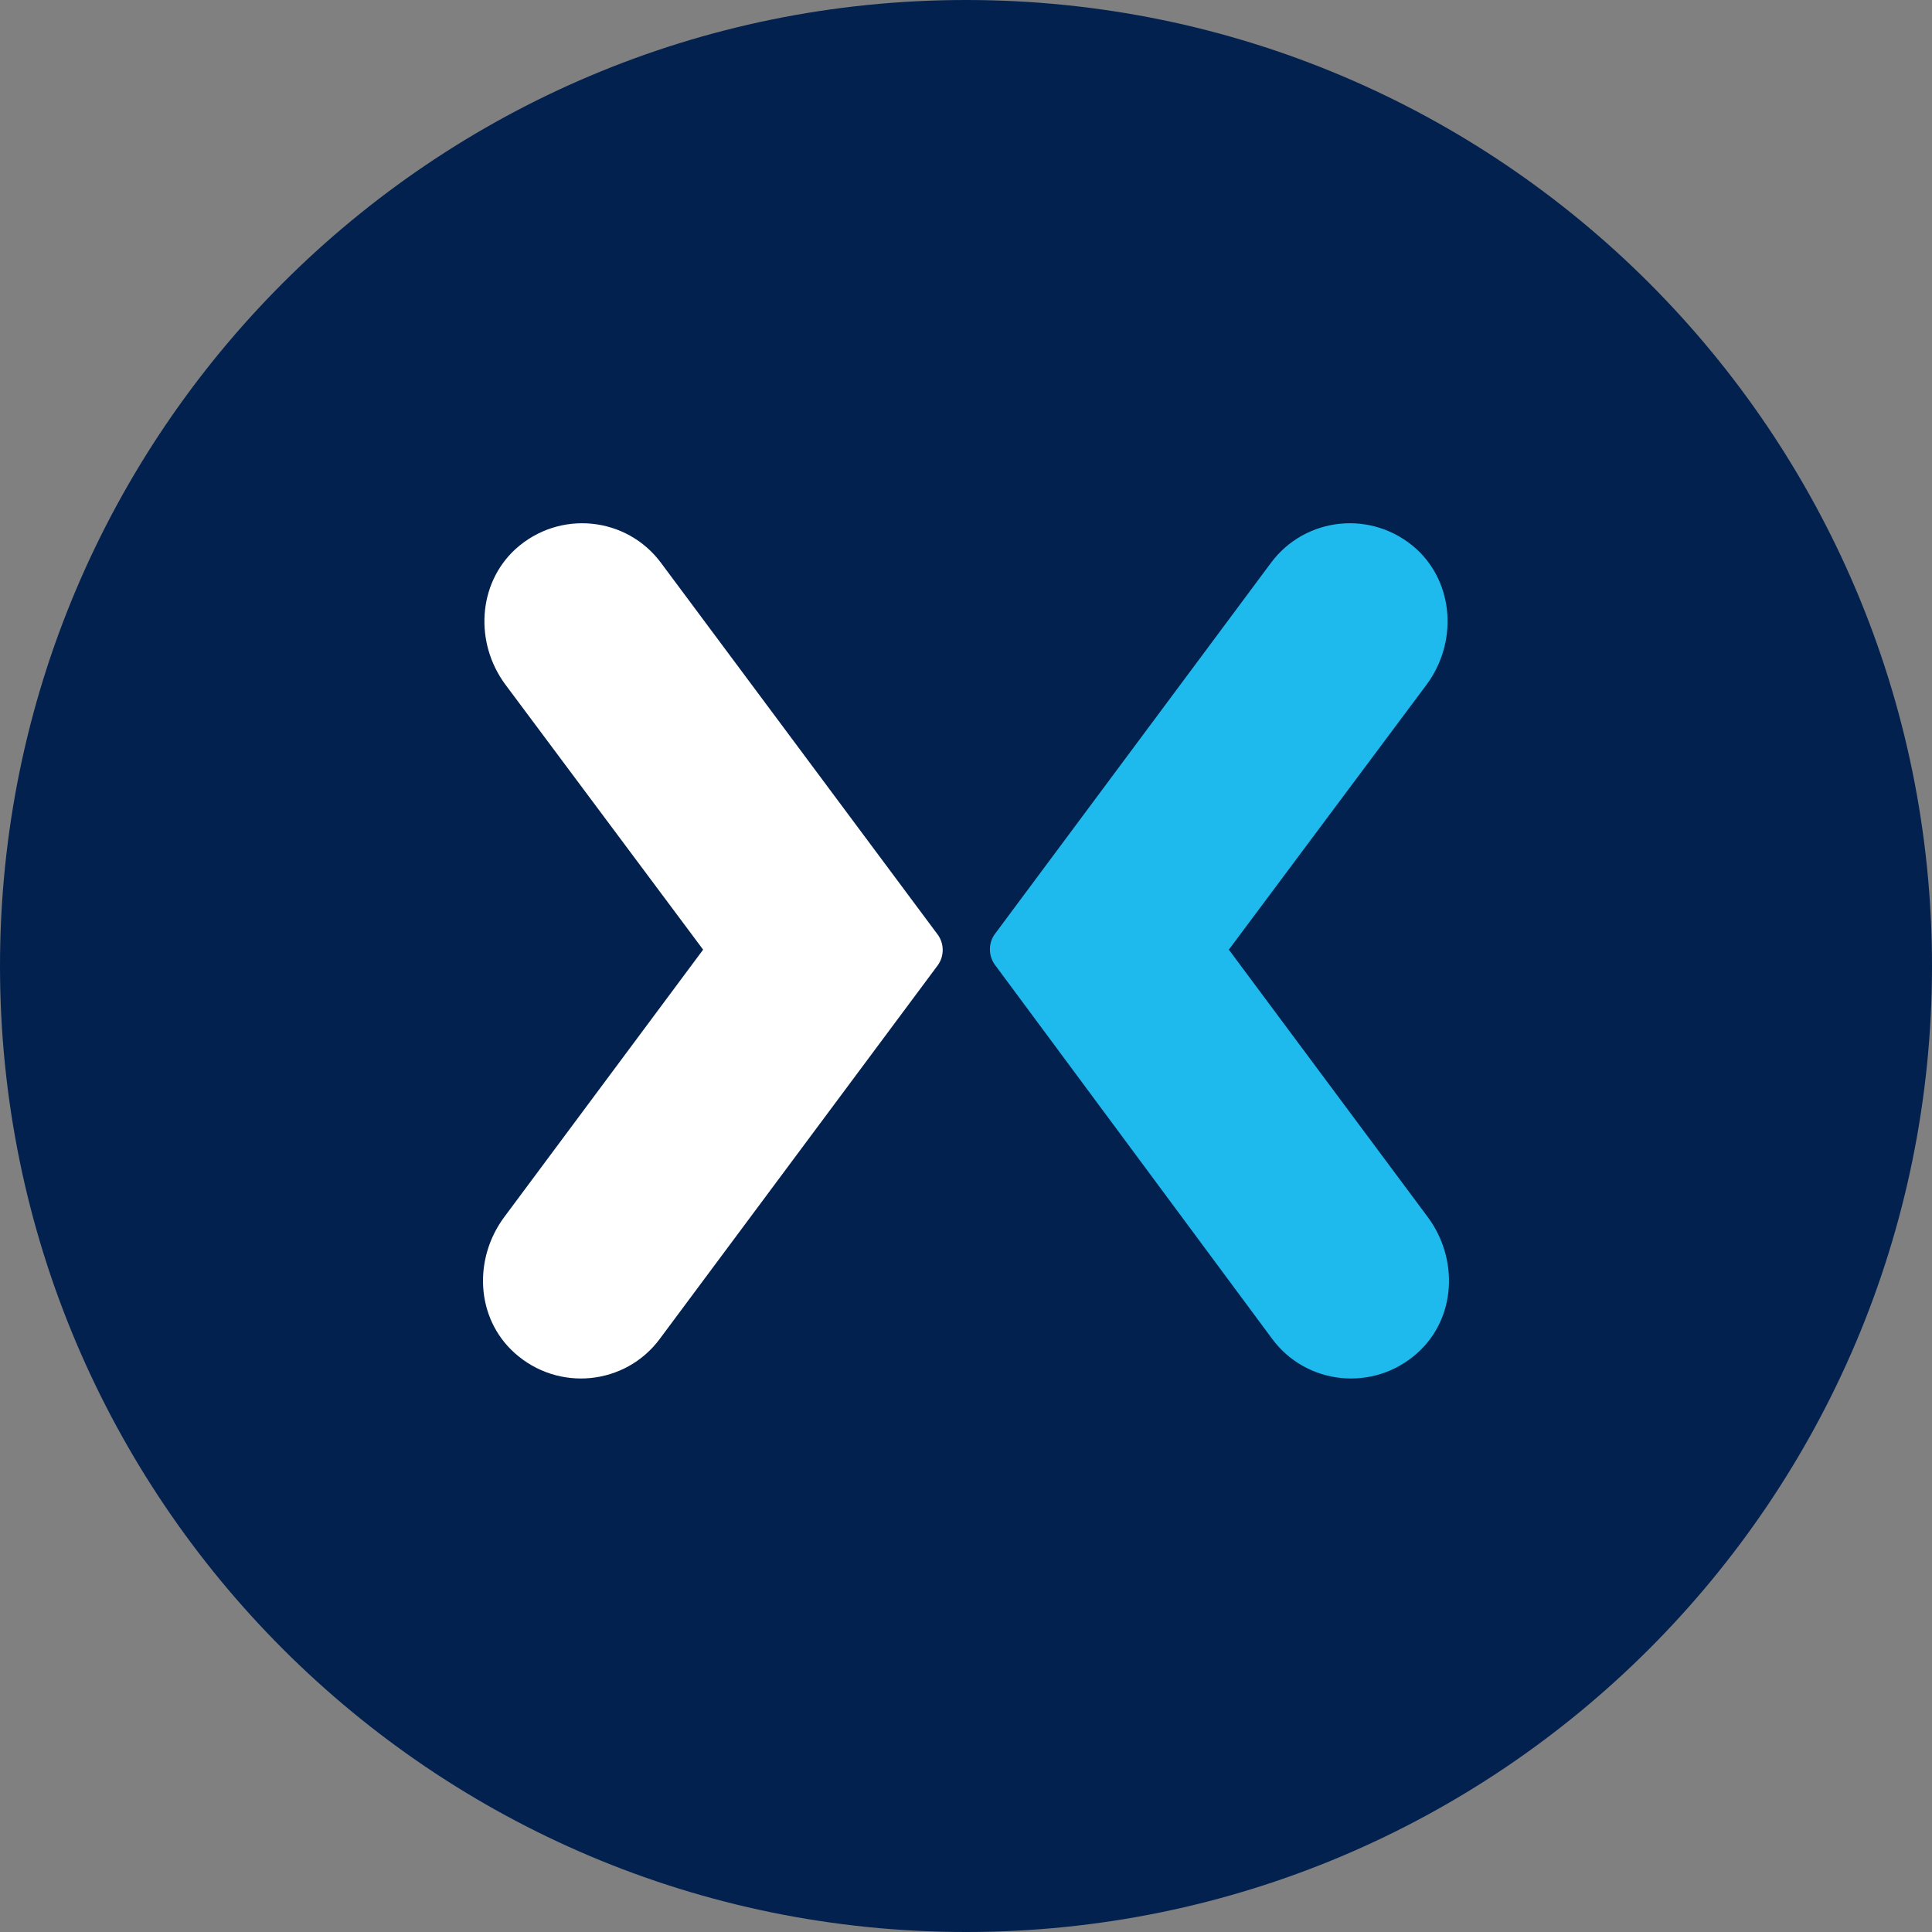
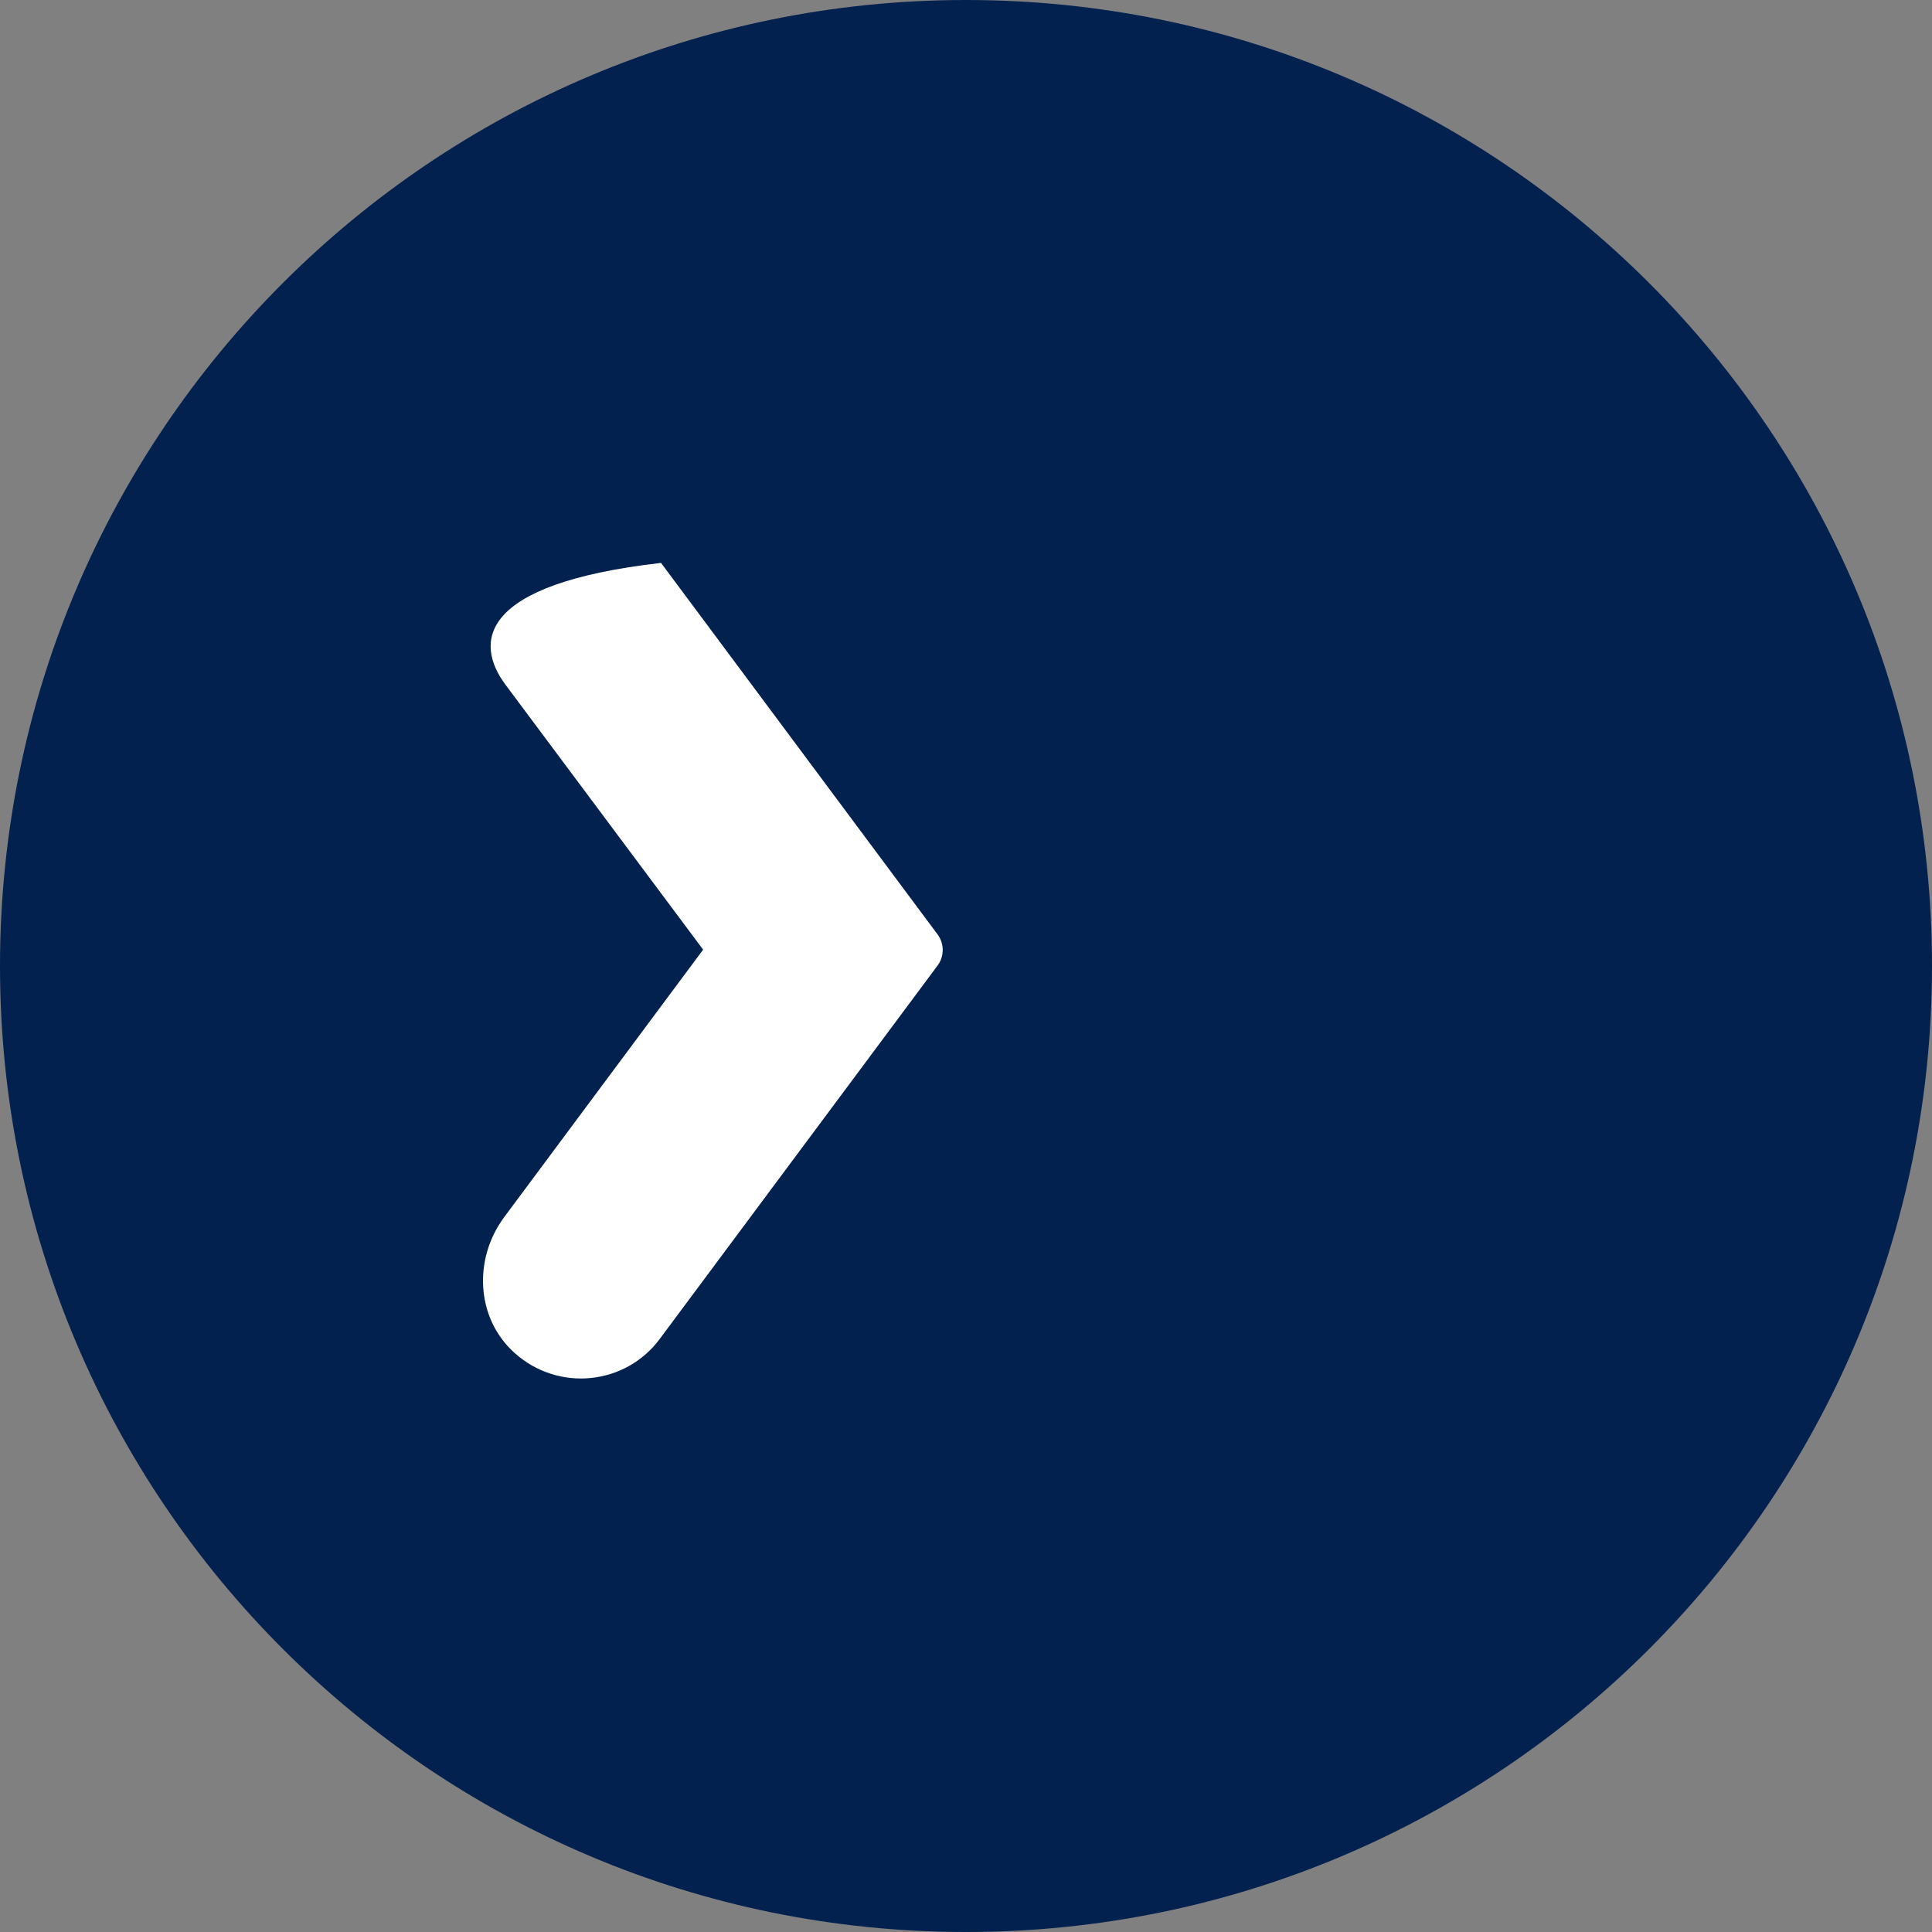
<svg xmlns="http://www.w3.org/2000/svg" width="48" height="48" viewBox="0 0 48 48" fill="none">
  <rect x="0" y="0" width="48" height="48" fill="#808080" stroke="none" />
  <path d="M0 24C0 10.745 10.745 0 24 0C37.255 0 48 10.745 48 24C48 37.255 37.255 48 24 48C10.745 48 0 37.255 0 24Z" fill="#03214F" />
-   <path d="M16.423 13.985C15.571 12.835 13.898 12.655 12.807 13.642C11.865 14.508 11.791 15.973 12.553 17.004L17.469 23.594L12.523 30.244C11.761 31.276 11.82 32.74 12.777 33.607C13.868 34.593 15.542 34.414 16.393 33.263L23.298 23.983C23.462 23.759 23.462 23.445 23.298 23.221L16.423 13.985Z" fill="white" />
-   <path d="M31.576 13.985C32.428 12.835 34.102 12.655 35.193 13.642C36.134 14.508 36.209 15.973 35.447 17.004L30.53 23.594L35.477 30.244C36.239 31.276 36.179 32.74 35.223 33.607C34.132 34.593 32.458 34.414 31.606 33.263L24.717 23.968C24.553 23.744 24.553 23.43 24.717 23.206L31.576 13.985Z" fill="#1FBAED" />
+   <path d="M16.423 13.985C11.865 14.508 11.791 15.973 12.553 17.004L17.469 23.594L12.523 30.244C11.761 31.276 11.82 32.74 12.777 33.607C13.868 34.593 15.542 34.414 16.393 33.263L23.298 23.983C23.462 23.759 23.462 23.445 23.298 23.221L16.423 13.985Z" fill="white" />
</svg>